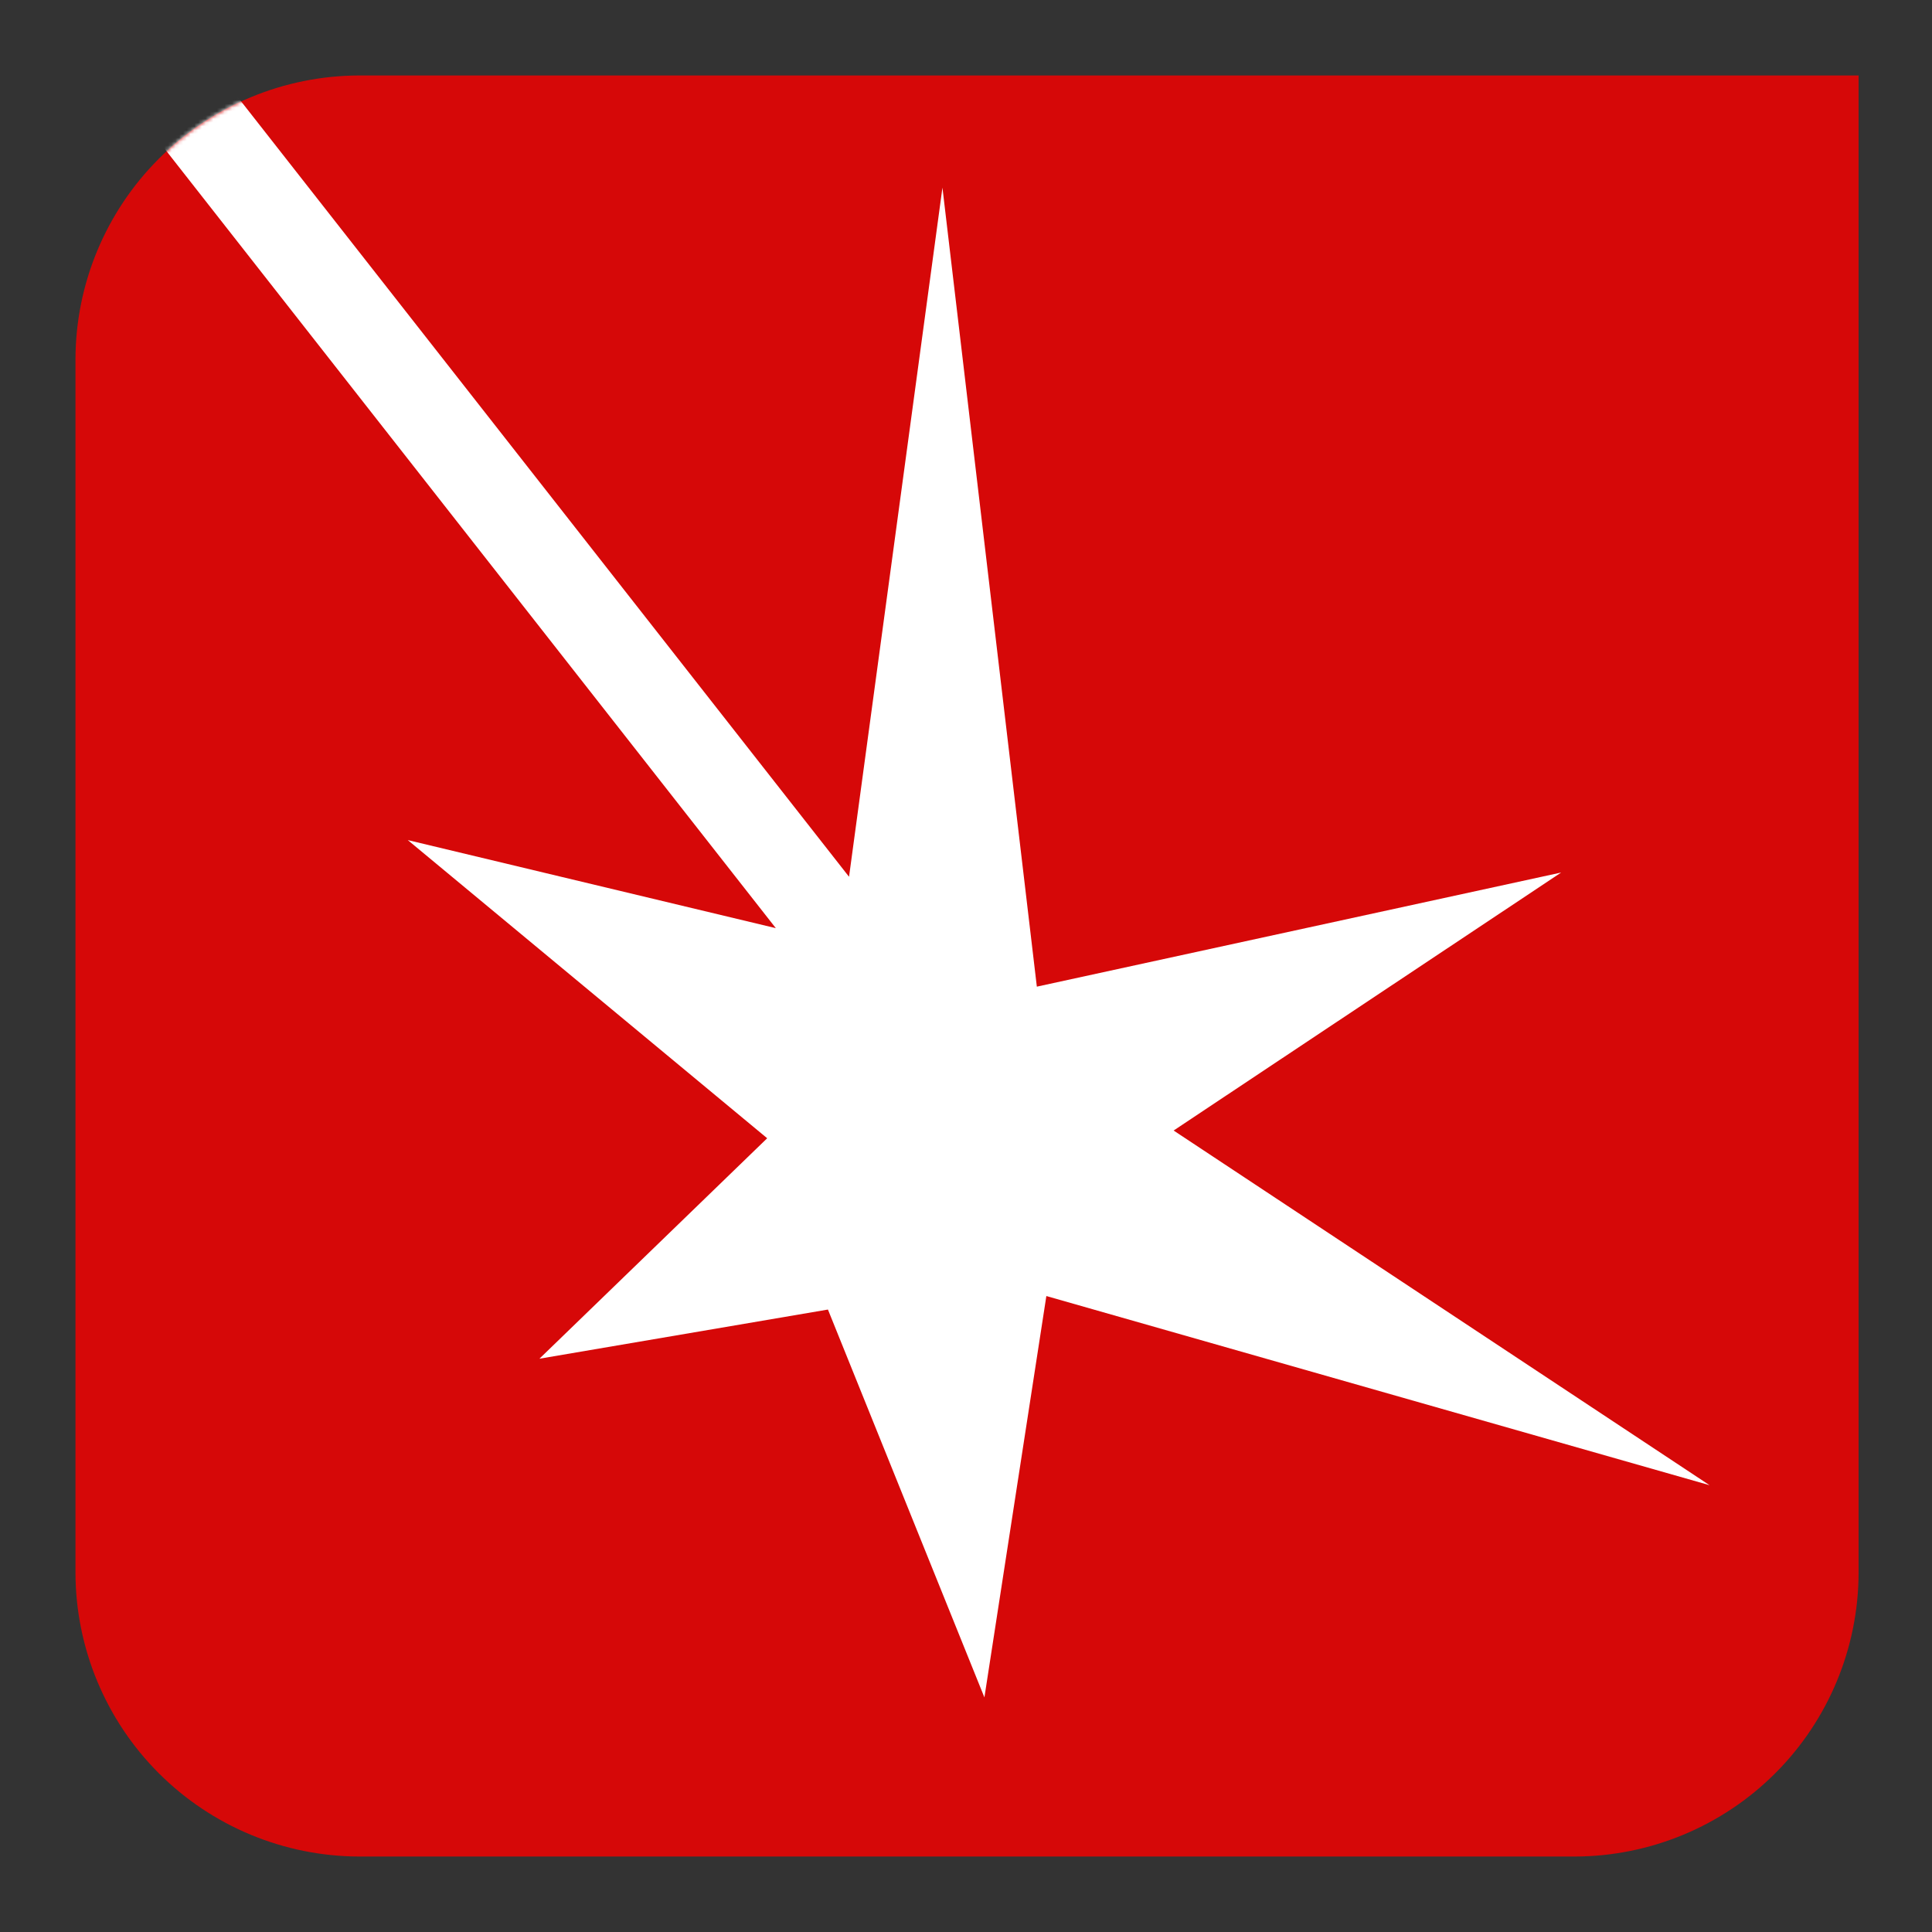
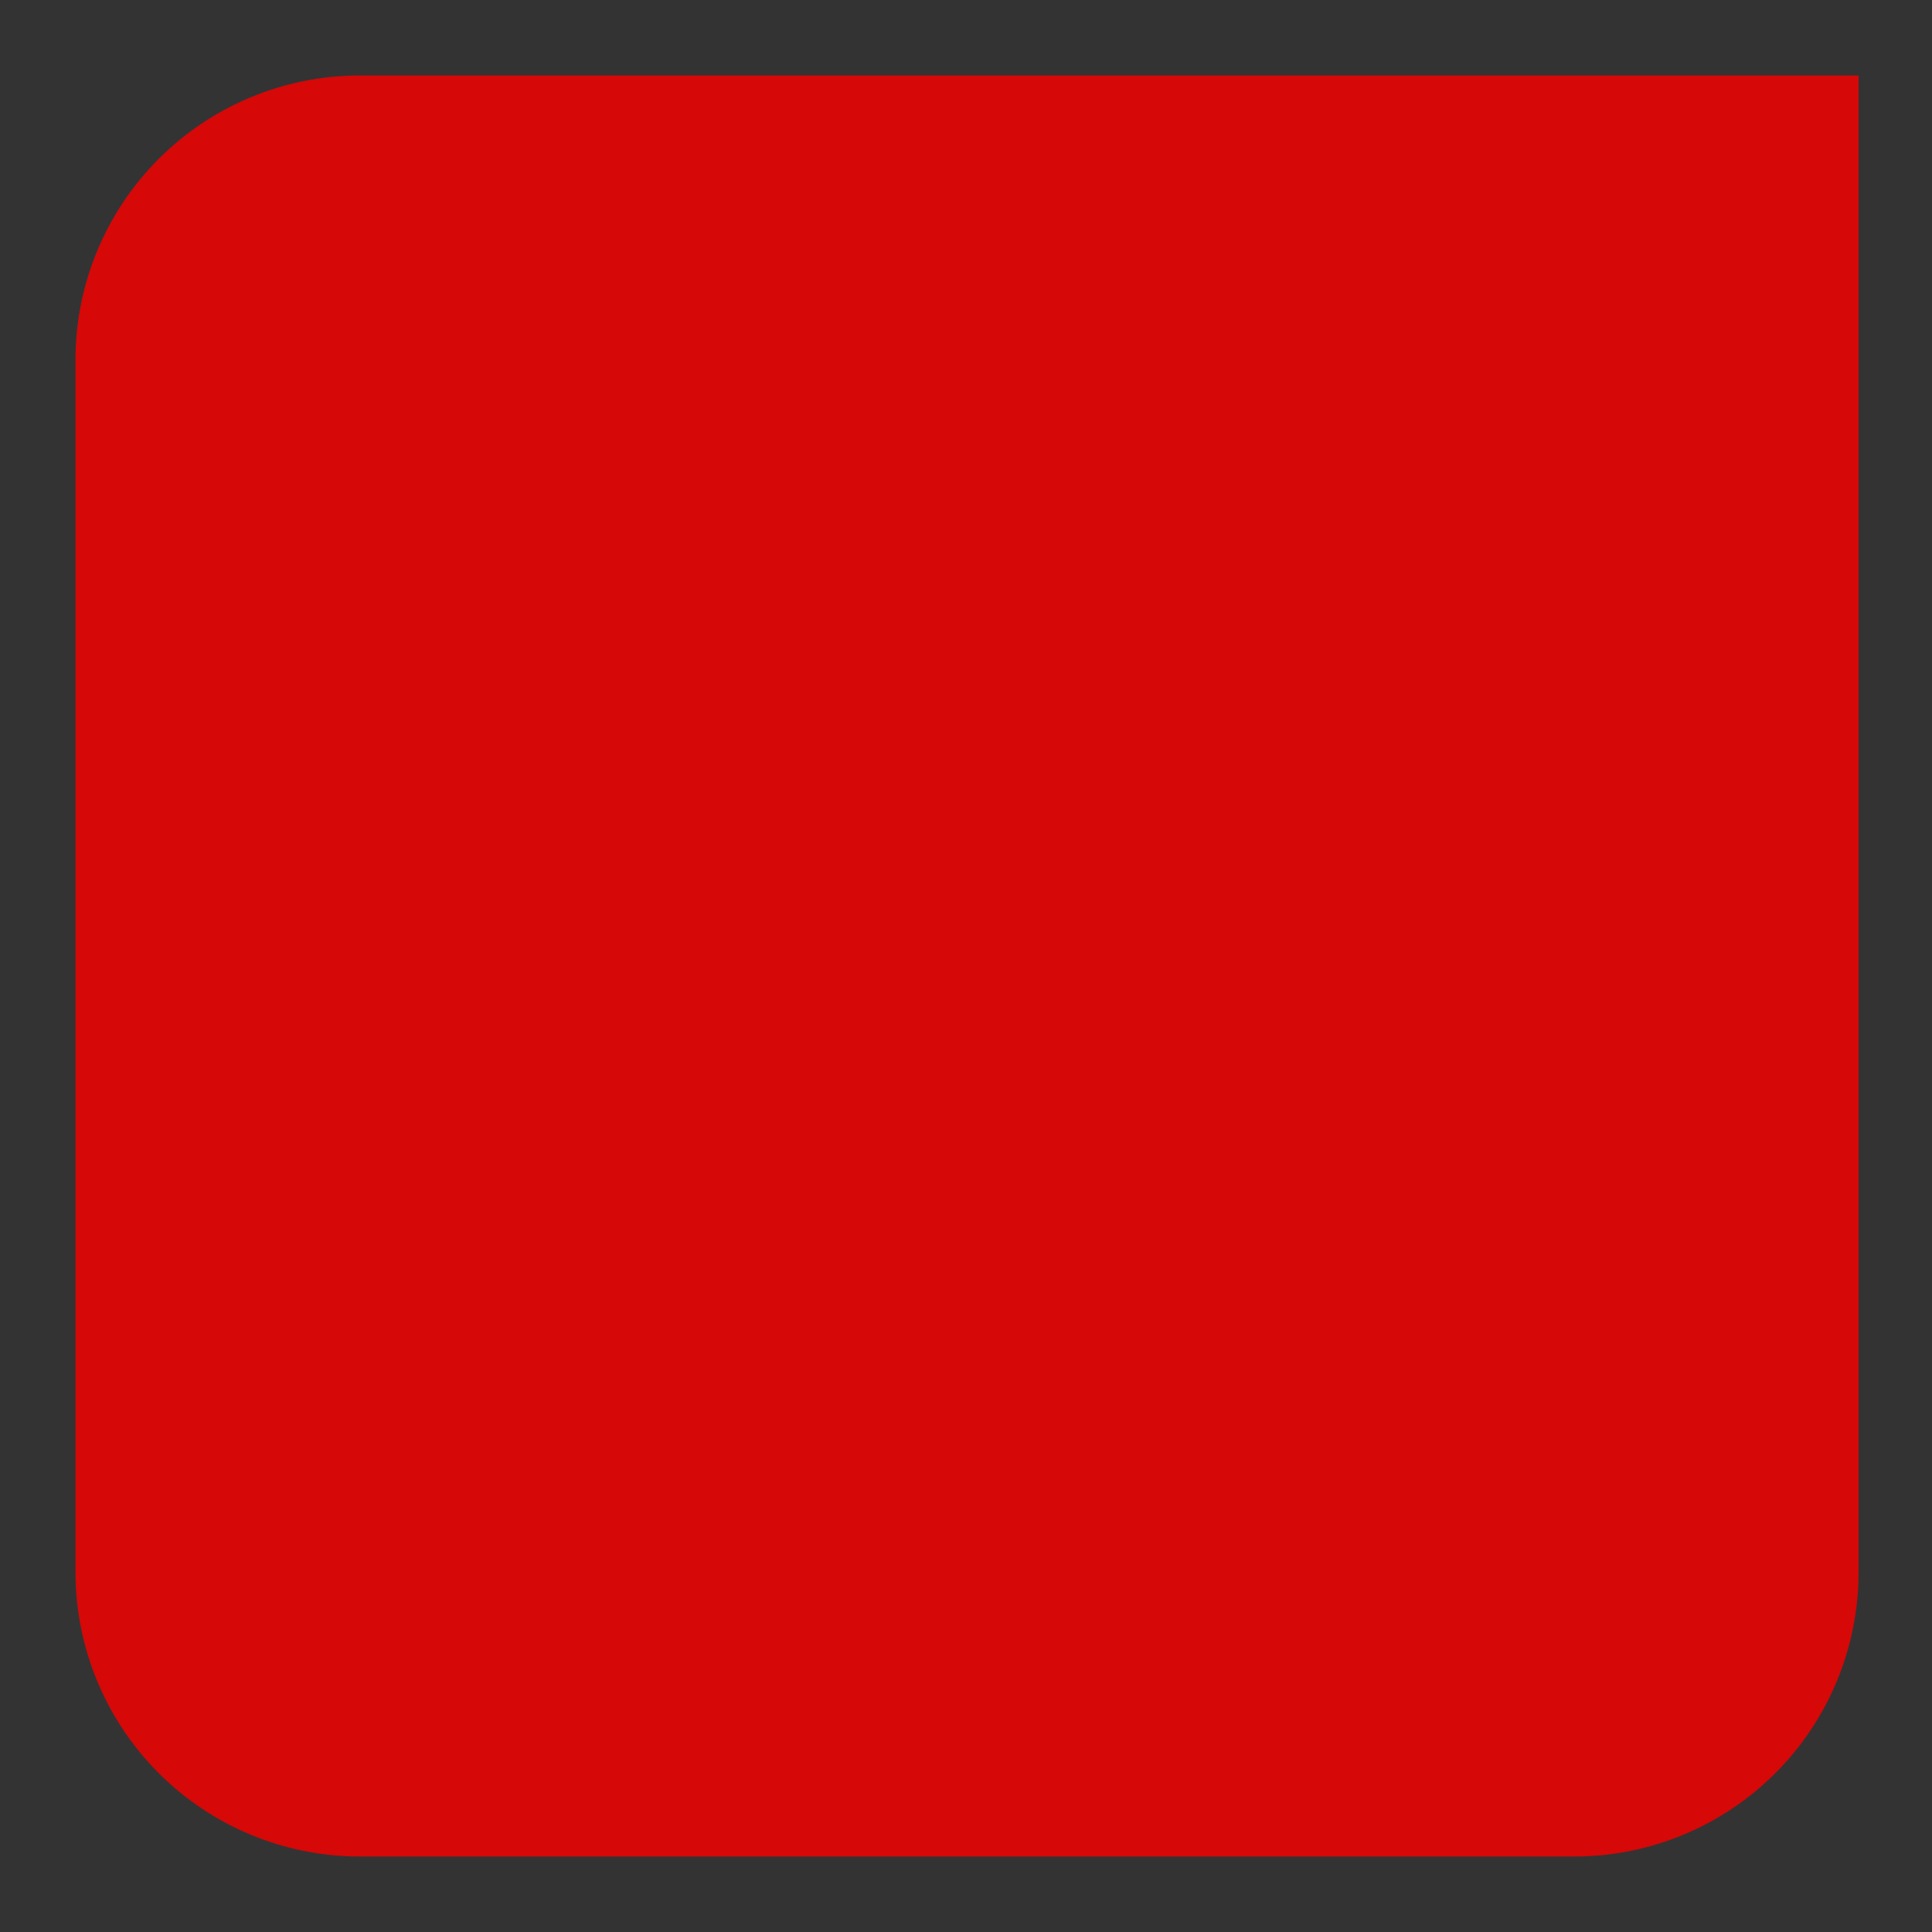
<svg xmlns="http://www.w3.org/2000/svg" width="512" height="512" viewBox="0 0 512 512" fill="none">
  <rect x="0" y="0" width="512" height="512" fill="#333333" stroke="none" />
  <path fill-rule="evenodd" clip-rule="evenodd" d="M95.175 492H417.374C437.293 491.946 456.382 484.01 470.468 469.925C484.554 455.841 492.492 436.754 492.549 416.834V20H95.175C75.254 20.054 56.164 27.992 42.078 42.078C27.992 56.164 20.054 75.254 20 95.175V416.834C20.056 436.754 27.995 455.841 42.081 469.925C56.167 484.01 75.256 491.946 95.175 492Z" fill="#D60808" />
  <mask id="mask0_406_714" style="mask-type:luminance" maskUnits="userSpaceOnUse" x="20" y="20" width="473" height="472">
-     <path fill-rule="evenodd" clip-rule="evenodd" d="M95.175 492H417.374C437.293 491.946 456.382 484.01 470.468 469.925C484.554 455.841 492.492 436.754 492.549 416.834V20H95.175C75.254 20.054 56.164 27.992 42.078 42.078C27.992 56.164 20.054 75.254 20 95.175V416.834C20.056 436.754 27.995 455.841 42.081 469.925C56.167 484.01 75.256 491.946 95.175 492Z" fill="white" />
-   </mask>
+     </mask>
  <g mask="url(#mask0_406_714)">
    <path fill-rule="evenodd" clip-rule="evenodd" d="M13.438 0.929L205.601 245.97L108.063 222.63L203.311 301.649L142.951 360.073L219.411 347.045L260.879 449.831L277.295 343.462L453.052 393.594L311.021 299.602L413.724 231.229L274.774 261.474L249.758 49.722L225.004 232.355L32.124 -13.653L13.438 0.929Z" fill="white" />
  </g>
</svg>